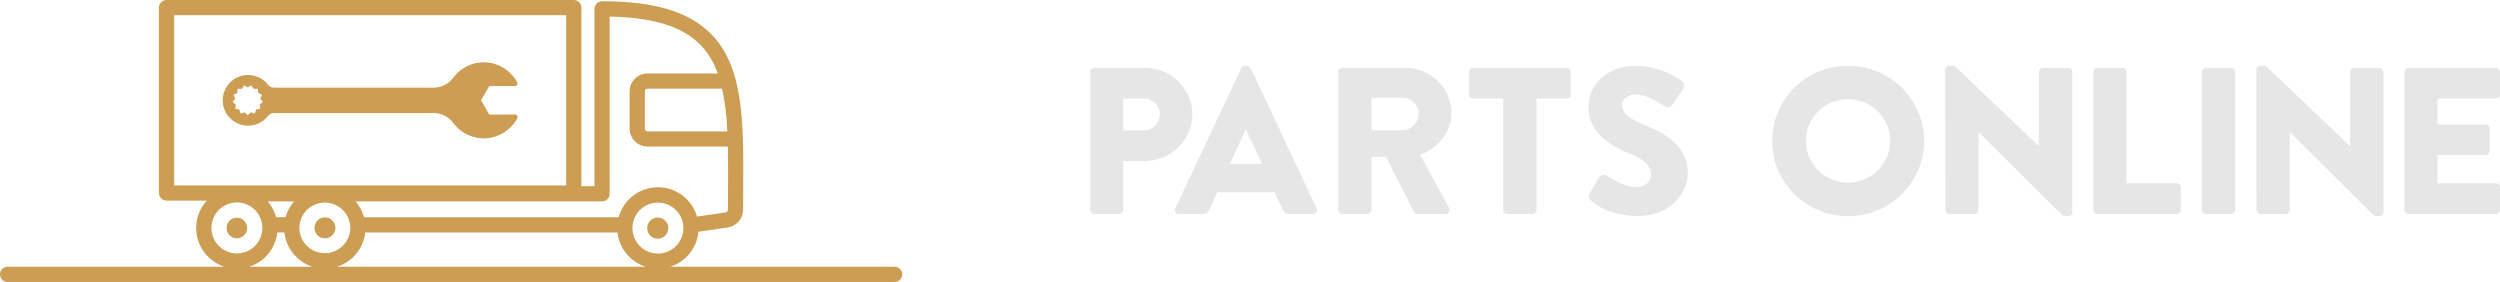
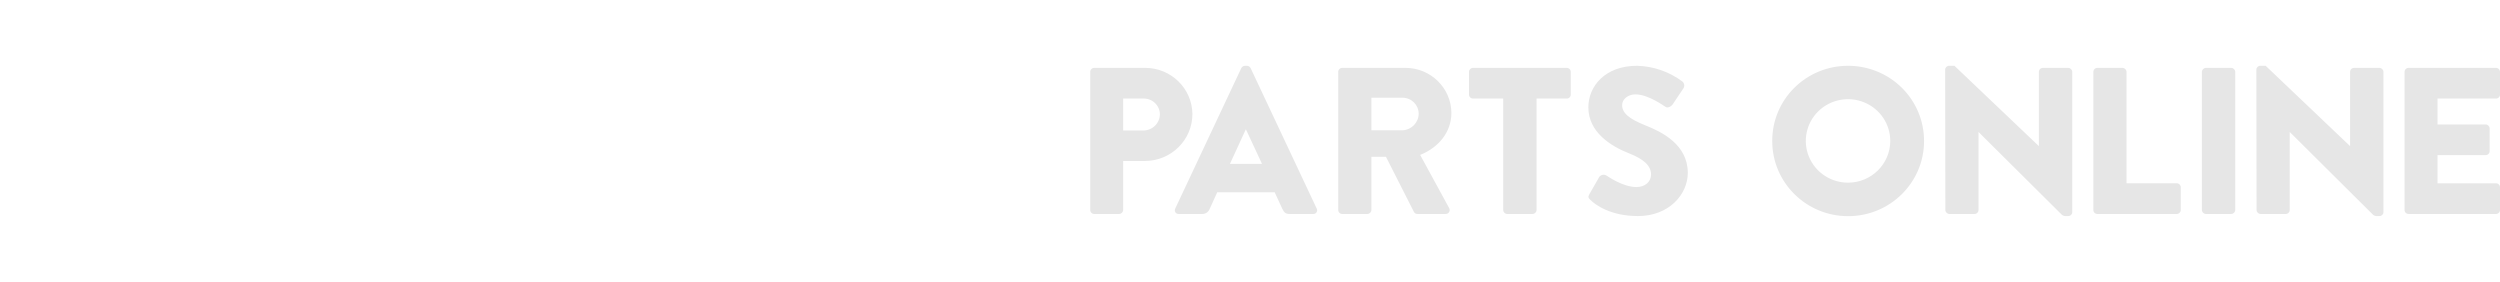
<svg xmlns="http://www.w3.org/2000/svg" width="266px" height="30px" viewBox="0 0 266 30" version="1.1">
  <title>Logo</title>
  <desc>Created with Sketch.</desc>
  <defs />
  <g id="RWD" stroke="none" stroke-width="1" fill="none" fill-rule="evenodd">
    <g id="Mobile-Portrait" transform="translate(-54, -841)" fill-rule="nonzero">
      <g id="Header-Arrangement-1-Copy-5" transform="translate(0, 801)">
        <g id="Logo" transform="translate(0, 20)">
          <g transform="translate(54, 20)">
            <path d="M126.873,12.13 C126.84,9.407 124.595,7.218 121.841,7.222 L116.427,7.222 C116.314,7.222 116.205,7.266 116.125,7.345 C116.045,7.425 116,7.532 116,7.644 L116,22.345 C116,22.457 116.045,22.565 116.125,22.644 C116.205,22.723 116.314,22.768 116.427,22.768 L119.078,22.768 C119.31,22.76 119.497,22.575 119.504,22.346 L119.504,17.127 L121.863,17.127 C124.637,17.102 126.873,14.872 126.873,12.13 Z M121.639,13.884 L119.504,13.884 L119.504,10.486 L121.639,10.486 C122.095,10.47 122.539,10.634 122.872,10.943 C123.205,11.251 123.4,11.679 123.413,12.13 C123.416,12.596 123.23,13.044 122.897,13.374 C122.563,13.703 122.11,13.887 121.639,13.884 L121.639,13.884 Z M133.065,7.244 C132.991,7.102 132.846,7.008 132.683,7 L132.459,7 C132.296,7.008 132.151,7.101 132.076,7.244 L125.045,22.189 C124.976,22.316 124.982,22.47 125.062,22.591 C125.142,22.711 125.282,22.779 125.427,22.767 L127.898,22.767 C128.255,22.778 128.58,22.564 128.707,22.234 L129.515,20.457 L135.626,20.457 L136.435,22.212 C136.636,22.634 136.817,22.767 137.221,22.767 L139.714,22.767 C139.86,22.779 140,22.711 140.08,22.591 C140.159,22.47 140.166,22.316 140.096,22.189 L133.065,7.244 Z M130.864,17.438 L132.549,13.773 L132.571,13.773 L134.279,17.438 L130.864,17.438 Z M154.429,12.019 C154.411,9.36 152.221,7.215 149.531,7.222 L142.815,7.222 C142.701,7.222 142.593,7.266 142.512,7.345 C142.432,7.425 142.387,7.532 142.387,7.644 L142.387,22.345 C142.387,22.457 142.432,22.564 142.513,22.643 C142.593,22.723 142.701,22.767 142.815,22.767 L145.488,22.767 C145.72,22.759 145.907,22.575 145.915,22.345 L145.915,16.682 L147.465,16.682 L150.452,22.567 C150.527,22.692 150.664,22.769 150.812,22.767 L153.799,22.767 C153.958,22.775 154.108,22.696 154.189,22.56 C154.269,22.424 154.266,22.256 154.181,22.123 L151.104,16.482 C153.058,15.705 154.428,14.062 154.428,12.019 L154.429,12.019 Z M149.24,13.862 L145.915,13.862 L145.915,10.398 L149.24,10.398 C150.18,10.406 150.939,11.157 150.948,12.086 C150.946,13.033 150.196,13.813 149.239,13.862 L149.24,13.862 Z M167.129,7.644 L167.129,10.065 C167.129,10.177 167.084,10.284 167.004,10.363 C166.924,10.442 166.815,10.487 166.702,10.487 L163.489,10.487 L163.489,22.345 C163.482,22.575 163.296,22.759 163.063,22.768 L160.368,22.768 C160.135,22.76 159.948,22.575 159.941,22.346 L159.941,10.486 L156.728,10.486 C156.615,10.486 156.507,10.442 156.426,10.363 C156.346,10.284 156.301,10.176 156.301,10.064 L156.301,7.644 C156.301,7.411 156.492,7.223 156.727,7.222 L166.701,7.222 C166.814,7.222 166.923,7.266 167.003,7.345 C167.083,7.425 167.128,7.532 167.128,7.644 L167.129,7.644 Z M179.582,18.392 C179.582,20.68 177.582,22.989 174.28,22.989 C171.36,22.989 169.743,21.79 169.226,21.279 C169.001,21.057 168.934,20.968 169.113,20.657 L170.169,18.814 C170.351,18.583 170.681,18.525 170.932,18.681 C171.022,18.725 172.64,19.902 174.122,19.902 C175.021,19.902 175.673,19.347 175.673,18.57 C175.673,17.637 174.887,16.926 173.359,16.327 C171.427,15.571 169.001,14.084 169.001,11.419 C169,9.221 170.73,7 174.189,7 C175.928,7.047 177.609,7.629 178.997,8.666 C179.21,8.839 179.267,9.138 179.131,9.376 L177.986,11.086 C177.828,11.331 177.424,11.53 177.221,11.375 C177.02,11.264 175.379,10.042 174.009,10.042 C173.201,10.042 172.594,10.575 172.594,11.175 C172.594,11.997 173.268,12.619 175.043,13.329 C176.795,14.017 179.581,15.372 179.581,18.392 L179.582,18.392 Z M196.631,7 C194.483,6.997 192.424,7.842 190.909,9.348 C189.395,10.853 188.552,12.894 188.567,15.017 C188.567,19.426 192.182,23 196.642,23 C201.102,23 204.718,19.426 204.718,15.017 C204.728,12.891 203.88,10.85 202.362,9.345 C200.843,7.84 198.781,6.996 196.631,7 Z M196.631,19.436 C194.812,19.436 193.172,18.352 192.478,16.689 C191.784,15.027 192.172,13.115 193.462,11.846 C194.752,10.578 196.688,10.203 198.366,10.898 C200.044,11.592 201.133,13.219 201.124,15.017 C201.109,17.461 199.103,19.434 196.631,19.436 Z M220.488,7.644 L220.488,22.589 C220.478,22.815 220.289,22.992 220.06,22.989 L219.701,22.989 C219.596,22.975 219.496,22.937 219.409,22.878 L210.535,14.062 L210.513,14.062 L210.513,22.345 C210.513,22.457 210.468,22.564 210.388,22.643 C210.308,22.723 210.199,22.767 210.086,22.767 L207.413,22.767 C207.18,22.759 206.993,22.575 206.986,22.345 L206.964,7.4 C206.974,7.174 207.163,6.997 207.392,7 L207.953,7 L216.916,15.527 L216.938,15.527 L216.938,7.644 C216.938,7.532 216.983,7.425 217.063,7.346 C217.143,7.266 217.252,7.222 217.365,7.222 L220.061,7.222 C220.293,7.23 220.48,7.414 220.488,7.644 Z M232.034,19.925 L232.034,22.345 C232.034,22.578 231.843,22.767 231.607,22.767 L223.161,22.767 C223.047,22.767 222.939,22.723 222.859,22.644 C222.779,22.565 222.734,22.457 222.734,22.345 L222.734,7.644 C222.734,7.532 222.779,7.425 222.859,7.345 C222.939,7.266 223.048,7.222 223.161,7.222 L225.834,7.222 C226.067,7.23 226.254,7.414 226.261,7.644 L226.261,19.502 L231.608,19.502 C231.843,19.502 232.034,19.691 232.034,19.924 L232.034,19.925 Z M237.83,7.644 L237.83,22.345 C237.822,22.575 237.636,22.759 237.403,22.767 L234.707,22.767 C234.475,22.759 234.288,22.575 234.281,22.345 L234.281,7.644 C234.288,7.414 234.475,7.23 234.707,7.222 L237.403,7.222 C237.636,7.23 237.822,7.414 237.83,7.644 Z M253.6,7.644 L253.6,22.589 C253.59,22.815 253.401,22.992 253.173,22.989 L252.813,22.989 C252.708,22.975 252.608,22.937 252.521,22.878 L243.648,14.062 L243.625,14.062 L243.625,22.345 C243.625,22.457 243.58,22.564 243.5,22.643 C243.42,22.723 243.311,22.767 243.198,22.767 L240.525,22.767 C240.292,22.759 240.105,22.575 240.098,22.345 L240.077,7.4 C240.086,7.174 240.275,6.997 240.503,7 L241.065,7 L250.028,15.527 L250.05,15.527 L250.05,7.644 C250.05,7.532 250.095,7.425 250.175,7.346 C250.255,7.266 250.364,7.222 250.477,7.222 L253.173,7.222 C253.405,7.23 253.592,7.414 253.6,7.644 Z M259.35,10.487 L259.35,13.24 L264.472,13.24 C264.705,13.248 264.891,13.433 264.899,13.662 L264.899,16.083 C264.899,16.195 264.854,16.302 264.774,16.381 C264.694,16.461 264.586,16.505 264.472,16.505 L259.35,16.505 L259.35,19.503 L265.573,19.503 C265.686,19.503 265.795,19.547 265.875,19.626 C265.955,19.706 266,19.813 266,19.925 L266,22.346 C266,22.458 265.955,22.565 265.875,22.644 C265.795,22.723 265.686,22.768 265.573,22.768 L256.273,22.768 C256.16,22.768 256.051,22.723 255.971,22.644 C255.891,22.565 255.846,22.458 255.846,22.346 L255.846,7.644 C255.846,7.532 255.891,7.425 255.971,7.345 C256.051,7.266 256.16,7.222 256.273,7.222 L265.573,7.222 C265.686,7.222 265.795,7.266 265.875,7.345 C265.955,7.425 266,7.532 266,7.644 L266,10.065 C266,10.177 265.955,10.284 265.875,10.363 C265.795,10.442 265.686,10.487 265.573,10.487 L259.35,10.487 Z" id="Parts-online" fill="#E6E6E6" />
-             <path d="M95.191,28.382 L71.309,28.382 C72.966,27.855 74.149,26.389 74.313,24.657 L77.435,24.2 C78.368,24.059 79.06,23.261 79.069,22.318 C79.071,21.704 79.074,21.1 79.078,20.507 C79.126,13.04 79.164,7.141 75.64,3.596 C73.294,1.235 69.615,0.135 64.059,0.135 C63.612,0.135 63.25,0.497 63.25,0.944 L63.25,19.812 L61.858,19.812 L61.858,0.809 C61.858,0.362 61.496,2.73581293e-17 61.049,0 L17.721,0 C17.274,-2.73581293e-17 16.912,0.362 16.912,0.809 L16.912,20.537 C16.912,20.984 17.274,21.346 17.721,21.346 L22.004,21.346 C21.009,22.436 20.639,23.958 21.023,25.383 C21.407,26.808 22.491,27.939 23.899,28.382 L0.809,28.382 C0.362,28.382 0,28.744 0,29.191 C0,29.638 0.362,30 0.809,30 L95.191,30 C95.638,30 96,29.638 96,29.191 C96,28.744 95.638,28.382 95.191,28.382 Z M24.397,21.663 C24.659,21.581 24.931,21.54 25.206,21.54 L25.206,21.54 C26.624,21.54 27.803,22.634 27.91,24.048 C28.017,25.463 27.016,26.721 25.614,26.935 C24.211,27.148 22.881,26.245 22.562,24.863 C22.243,23.481 23.042,22.086 24.397,21.663 L24.397,21.663 Z M18.53,1.618 L60.24,1.618 L60.24,19.728 L18.53,19.728 L18.53,1.618 Z M64.868,20.621 L64.868,1.762 C69.509,1.859 72.58,2.811 74.492,4.736 C75.337,5.612 75.977,6.663 76.369,7.815 L68.902,7.815 C67.848,7.816 66.993,8.67 66.992,9.724 L66.992,13.687 C66.994,14.741 67.848,15.595 68.902,15.596 L77.447,15.596 C77.482,17.132 77.472,18.77 77.461,20.497 C77.457,21.091 77.454,21.696 77.451,22.312 C77.45,22.456 77.344,22.578 77.202,22.6 L77.202,22.6 L74.159,23.045 C73.62,21.182 71.907,19.906 69.968,19.922 C68.029,19.938 66.337,21.243 65.829,23.114 L38.735,23.114 C38.566,22.493 38.259,21.918 37.839,21.43 L64.059,21.43 C64.274,21.43 64.479,21.345 64.631,21.193 C64.783,21.041 64.868,20.835 64.868,20.621 Z M77.389,13.979 L68.902,13.979 C68.741,13.978 68.61,13.848 68.61,13.687 L68.61,9.724 C68.61,9.563 68.741,9.433 68.902,9.433 L76.836,9.433 C77.149,10.929 77.335,12.45 77.389,13.979 L77.389,13.979 Z M72.716,24.253 C72.722,25.266 72.164,26.198 71.267,26.67 C70.371,27.142 69.286,27.076 68.454,26.498 C67.622,25.92 67.182,24.927 67.311,23.922 C67.494,22.506 68.743,21.474 70.168,21.561 C71.593,21.649 72.707,22.825 72.716,24.253 Z M31.848,24.253 C31.848,24.142 31.856,24.032 31.87,23.922 C32.053,22.506 33.301,21.474 34.726,21.561 C36.151,21.649 37.265,22.825 37.274,24.253 C37.259,25.741 36.049,26.939 34.561,26.939 C33.073,26.939 31.863,25.741 31.848,24.253 L31.848,24.253 Z M28.483,21.429 L31.284,21.429 C30.863,21.917 30.557,22.492 30.387,23.113 L29.38,23.113 C29.21,22.492 28.903,21.917 28.483,21.43 L28.483,21.429 Z M35.867,28.381 C37.498,27.862 38.672,26.433 38.864,24.731 L65.699,24.731 C65.891,26.433 67.065,27.862 68.696,28.381 L35.867,28.381 Z M29.509,24.732 L30.258,24.732 C30.45,26.433 31.624,27.863 33.255,28.382 L26.512,28.382 C28.143,27.863 29.317,26.433 29.509,24.732 Z M25.206,25.354 L25.206,25.354 C24.913,25.355 24.633,25.239 24.426,25.032 C24.22,24.826 24.104,24.545 24.105,24.253 C24.107,23.648 24.598,23.159 25.203,23.16 C25.808,23.16 26.298,23.651 26.299,24.255 C26.3,24.86 25.811,25.352 25.206,25.354 Z M34.561,25.354 L34.561,25.354 C34.14,25.353 33.757,25.111 33.574,24.732 C33.355,24.285 33.459,23.748 33.829,23.415 C34.198,23.082 34.744,23.036 35.165,23.301 C35.586,23.566 35.78,24.078 35.639,24.556 C35.499,25.033 35.059,25.359 34.561,25.354 Z M70.003,23.152 C70.482,23.154 70.905,23.465 71.047,23.923 C71.2,24.386 71.035,24.895 70.64,25.181 C70.245,25.467 69.71,25.465 69.317,25.175 C68.924,24.886 68.764,24.376 68.921,23.914 C69.077,23.451 69.515,23.144 70.003,23.152 Z M54.798,12.189 L52.056,12.189 L51.182,10.673 L52.058,9.156 L54.787,9.156 C54.882,9.157 54.971,9.107 55.02,9.026 C55.069,8.944 55.072,8.843 55.027,8.759 C54.327,7.469 52.988,6.656 51.521,6.628 C50.233,6.613 49.016,7.215 48.245,8.246 C47.759,8.915 46.986,9.315 46.159,9.325 L29.133,9.325 C28.891,9.321 28.663,9.206 28.517,9.012 C27.808,8.105 26.602,7.749 25.514,8.124 C24.426,8.499 23.696,9.524 23.697,10.675 C23.697,11.826 24.428,12.849 25.517,13.223 C26.605,13.598 27.811,13.24 28.519,12.333 C28.665,12.14 28.891,12.025 29.133,12.022 L46.155,12.022 C46.984,12.033 47.76,12.435 48.247,13.105 C49.076,14.208 50.41,14.811 51.785,14.706 C53.16,14.601 54.387,13.801 55.038,12.586 C55.083,12.502 55.08,12.4 55.031,12.319 C54.982,12.237 54.893,12.188 54.798,12.189 Z M27.691,11.569 L27.254,11.659 L27.112,12.082 L26.683,11.958 L26.359,12.267 L26.035,11.958 L25.606,12.082 L25.464,11.659 L25.027,11.569 L25.098,11.128 L24.752,10.844 L25.02,10.487 L24.846,10.076 L25.25,9.883 L25.287,9.438 L25.733,9.455 L25.973,9.078 L26.36,9.301 L26.747,9.078 L26.987,9.455 L27.433,9.438 L27.469,9.883 L27.874,10.076 L27.7,10.487 L27.968,10.844 L27.622,11.128 L27.691,11.569 Z" id="Truck" fill="#CC9D52" />
          </g>
        </g>
      </g>
    </g>
  </g>
</svg>